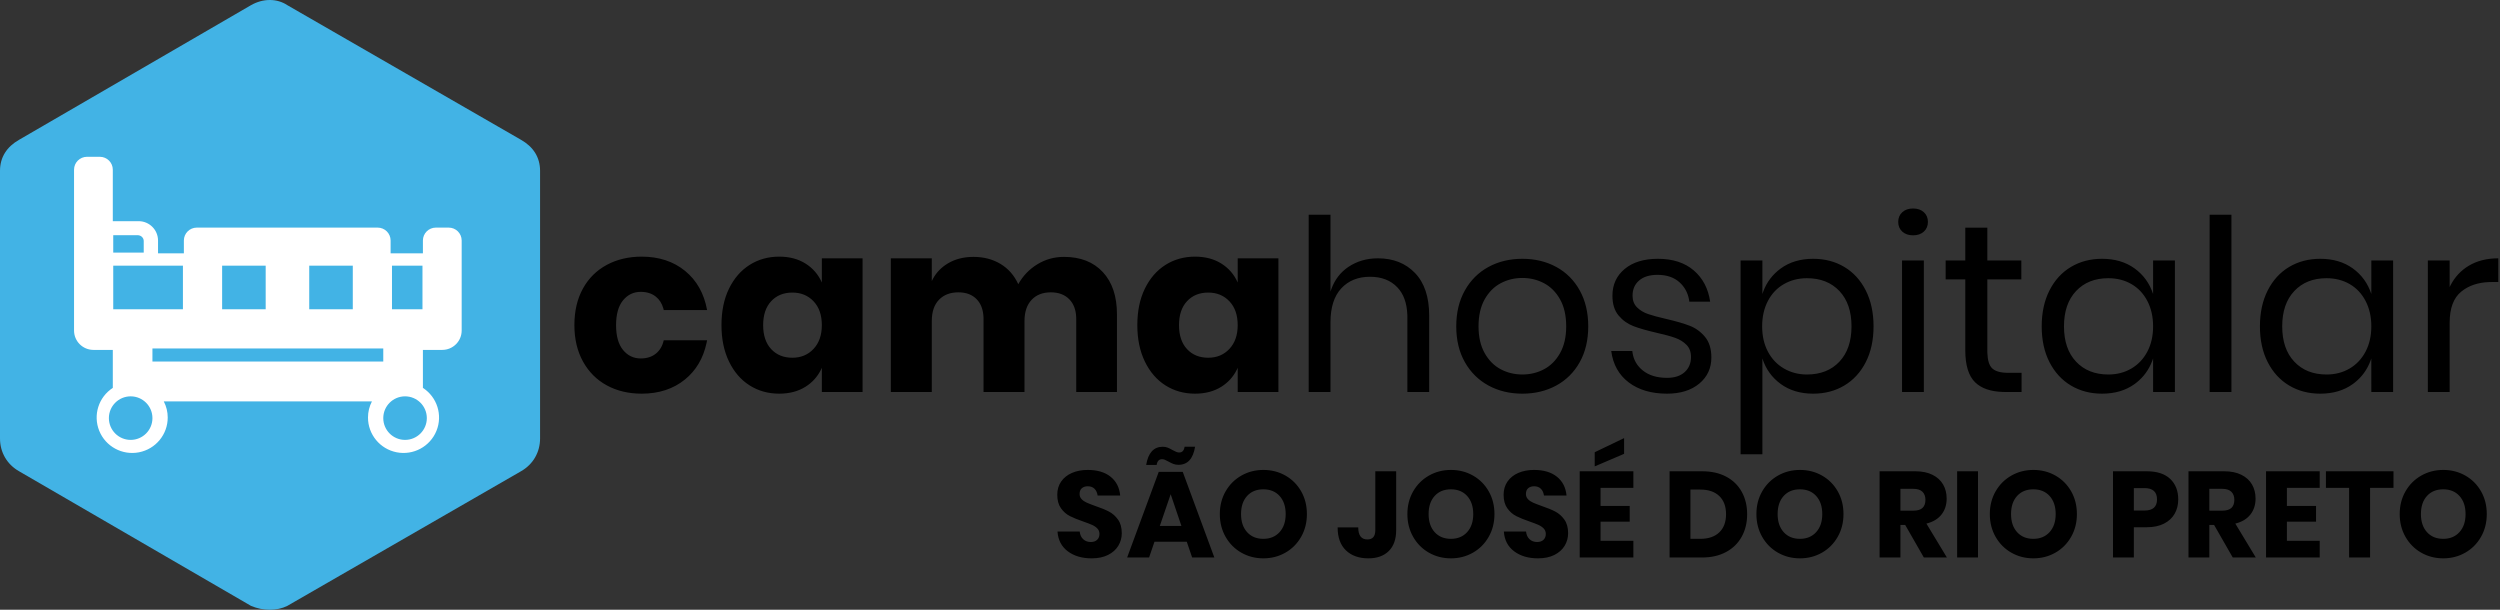
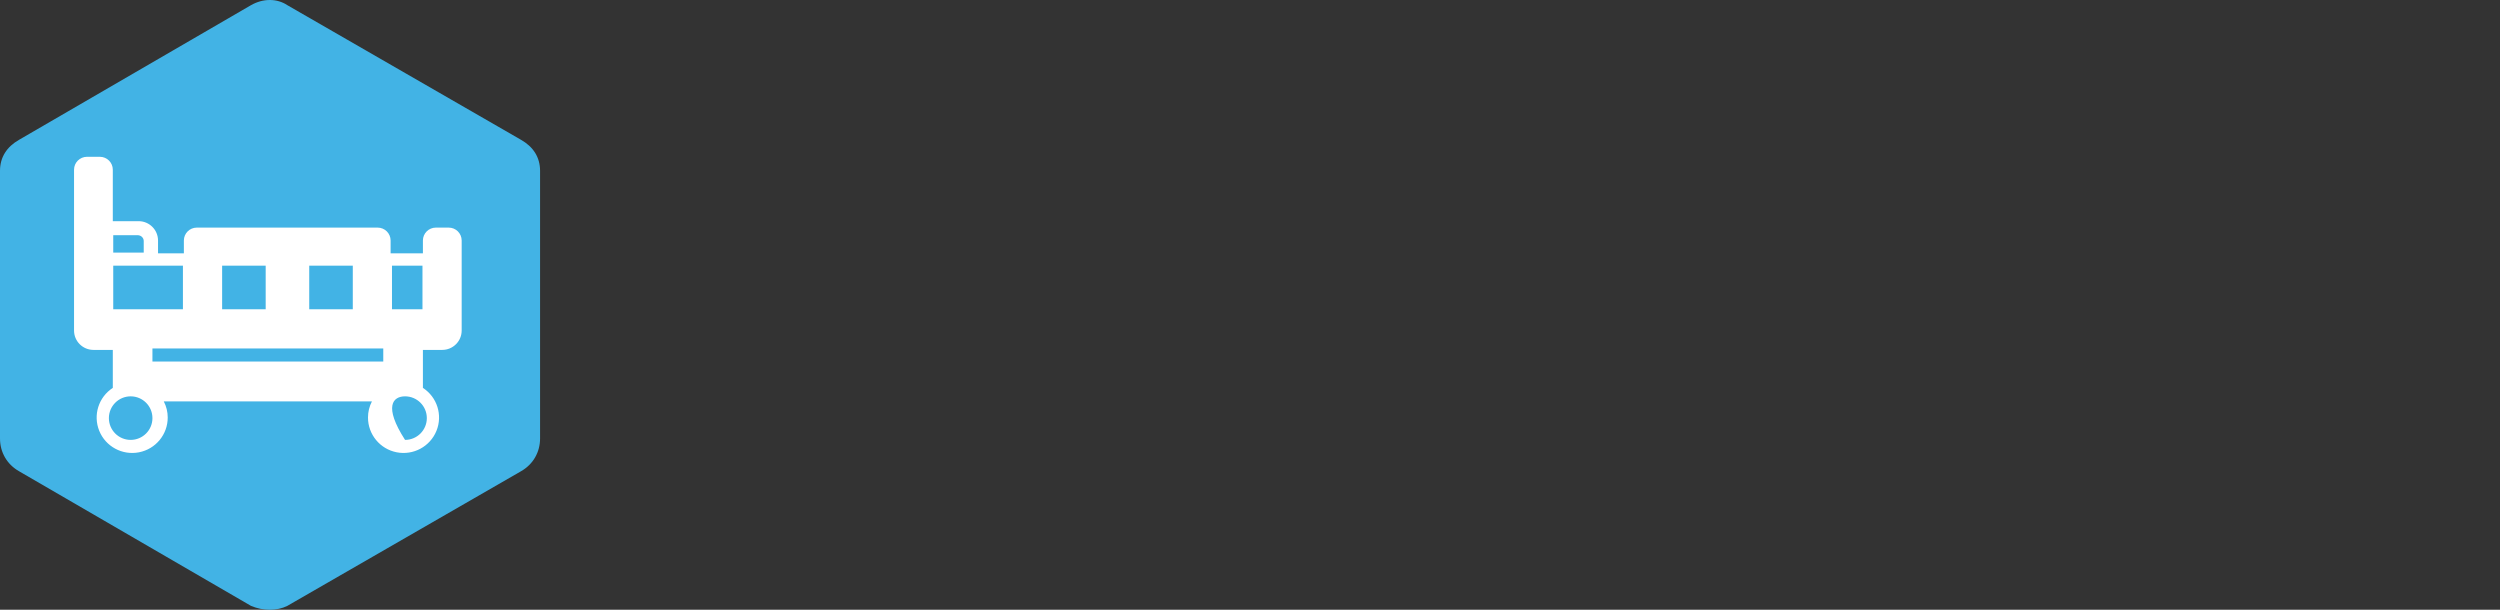
<svg xmlns="http://www.w3.org/2000/svg" width="287px" height="70px" viewBox="0 0 287 70" version="1.1">
  <rect x="0" y="0" width="287" height="70" fill="#333333" stroke="none" />
  <title>logo</title>
  <desc>Created with Sketch.</desc>
  <g id="id" stroke="none" stroke-width="1" fill="none" fill-rule="evenodd">
    <g id="Desktop" transform="translate(-295, -806)" fill-rule="nonzero">
      <g id="logo" transform="translate(295, 806)">
-         <path d="M208.153,29.71 C209.491,29.71 210.683,30.022 211.727,30.645 C212.773,31.268 213.593,32.167 214.189,33.34 C214.785,34.513 215.083,35.888 215.083,37.465 C215.083,39.042 214.785,40.412 214.189,41.576 C213.593,42.74 212.773,43.634 211.727,44.258 C210.683,44.881 209.491,45.193 208.153,45.193 C206.686,45.193 205.444,44.821 204.426,44.079 C203.409,43.336 202.708,42.36 202.322,41.15 L202.322,41.15 L202.322,52.15 L199.82,52.15 L199.82,29.902 L202.322,29.902 L202.322,33.752 L202.417,33.477 C202.817,32.394 203.487,31.509 204.426,30.824 C205.444,30.081 206.686,29.71 208.153,29.71 Z M190.333,29.71 C192.037,29.71 193.408,30.155 194.444,31.044 C195.48,31.933 196.107,33.129 196.327,34.633 L196.327,34.633 L193.935,34.633 L193.899,34.391 C193.755,33.601 193.396,32.944 192.821,32.419 C192.189,31.841 191.341,31.552 190.278,31.552 C189.379,31.552 188.678,31.768 188.174,32.199 C187.67,32.63 187.417,33.212 187.417,33.945 C187.417,34.495 187.587,34.94 187.926,35.279 C188.265,35.618 188.687,35.875 189.191,36.049 C189.695,36.223 190.387,36.411 191.268,36.612 C192.386,36.869 193.289,37.13 193.976,37.396 C194.664,37.662 195.25,38.088 195.736,38.675 C196.222,39.262 196.465,40.05 196.465,41.04 C196.465,42.268 196.002,43.267 195.076,44.038 C194.15,44.807 192.917,45.193 191.377,45.193 C189.581,45.193 188.114,44.762 186.977,43.9 C185.841,43.038 185.172,41.837 184.97,40.297 L184.97,40.297 L187.39,40.297 L187.419,40.523 C187.55,41.337 187.939,42.004 188.586,42.525 C189.292,43.093 190.222,43.377 191.377,43.377 C192.239,43.377 192.913,43.157 193.399,42.718 C193.885,42.278 194.127,41.7 194.127,40.985 C194.127,40.398 193.953,39.931 193.605,39.583 C193.257,39.234 192.826,38.968 192.312,38.785 C191.799,38.602 191.093,38.409 190.195,38.208 C189.077,37.951 188.183,37.694 187.514,37.438 C186.845,37.181 186.276,36.773 185.809,36.214 C185.341,35.655 185.107,34.898 185.107,33.945 C185.107,32.68 185.575,31.658 186.51,30.879 C187.445,30.1 188.719,29.71 190.333,29.71 Z M73.668,29.462 C75.647,29.462 77.307,30.008 78.645,31.099 C79.983,32.19 80.827,33.688 81.175,35.595 L81.175,35.595 L76.198,35.595 L76.143,35.38 C75.982,34.823 75.697,34.381 75.29,34.055 C74.832,33.688 74.254,33.505 73.558,33.505 C72.733,33.505 72.054,33.83 71.522,34.481 C70.991,35.132 70.725,36.081 70.725,37.328 C70.725,38.574 70.991,39.523 71.522,40.174 C72.054,40.825 72.733,41.15 73.558,41.15 C74.254,41.15 74.832,40.967 75.29,40.6 C75.748,40.233 76.051,39.72 76.198,39.06 L76.198,39.06 L81.175,39.06 L81.108,39.392 C80.726,41.142 79.905,42.53 78.645,43.556 C77.307,44.647 75.647,45.193 73.668,45.193 C72.164,45.193 70.83,44.876 69.666,44.244 C68.502,43.611 67.59,42.699 66.93,41.508 C66.27,40.316 65.94,38.922 65.94,37.328 C65.94,35.714 66.265,34.316 66.916,33.134 C67.567,31.951 68.479,31.044 69.653,30.411 C70.826,29.779 72.164,29.462 73.668,29.462 Z M89.453,29.462 C90.626,29.462 91.634,29.728 92.478,30.26 C93.321,30.792 93.944,31.516 94.347,32.432 L94.347,32.432 L94.347,29.655 L99.022,29.655 L99.022,45 L94.347,45 L94.347,42.222 L94.232,42.468 C93.829,43.269 93.244,43.912 92.478,44.395 C91.634,44.927 90.626,45.193 89.453,45.193 C88.188,45.193 87.055,44.876 86.056,44.244 C85.057,43.611 84.269,42.699 83.691,41.508 C83.114,40.316 82.825,38.922 82.825,37.328 C82.825,35.714 83.114,34.316 83.691,33.134 C84.269,31.951 85.057,31.044 86.056,30.411 C87.055,29.779 88.188,29.462 89.453,29.462 Z M137.192,29.462 C138.366,29.462 139.374,29.728 140.218,30.26 C141.061,30.792 141.684,31.516 142.088,32.432 L142.088,32.432 L142.088,29.655 L146.762,29.655 L146.762,45 L142.088,45 L142.088,42.222 L141.972,42.468 C141.569,43.269 140.984,43.912 140.218,44.395 C139.374,44.927 138.366,45.193 137.192,45.193 C135.928,45.193 134.795,44.876 133.796,44.244 C132.797,43.611 132.009,42.699 131.431,41.508 C130.854,40.316 130.565,38.922 130.565,37.328 C130.565,35.714 130.854,34.316 131.431,33.134 C132.009,31.951 132.797,31.044 133.796,30.411 C134.795,29.779 135.928,29.462 137.192,29.462 Z M174.768,29.71 C176.216,29.71 177.513,30.022 178.659,30.645 C179.805,31.268 180.703,32.167 181.354,33.34 C182.005,34.513 182.33,35.888 182.33,37.465 C182.33,39.042 182.005,40.412 181.354,41.576 C180.703,42.74 179.805,43.634 178.659,44.258 C177.513,44.881 176.216,45.193 174.768,45.193 C173.319,45.193 172.022,44.881 170.876,44.258 C169.73,43.634 168.827,42.74 168.167,41.576 C167.507,40.412 167.178,39.042 167.178,37.465 C167.178,35.888 167.507,34.513 168.167,33.34 C168.827,32.167 169.73,31.268 170.876,30.645 C172.022,30.022 173.319,29.71 174.768,29.71 Z M241.317,29.71 C242.784,29.71 244.026,30.077 245.044,30.81 C246.061,31.543 246.772,32.524 247.175,33.752 L247.175,33.752 L247.175,29.902 L249.678,29.902 L249.678,45 L247.175,45 L247.175,41.15 L247.076,41.429 C246.695,42.436 246.094,43.266 245.273,43.919 L245.044,44.093 C244.026,44.826 242.784,45.193 241.317,45.193 C239.979,45.193 238.787,44.881 237.743,44.258 C236.697,43.634 235.877,42.74 235.281,41.576 C234.685,40.412 234.387,39.042 234.387,37.465 C234.387,35.888 234.685,34.513 235.281,33.34 C235.877,32.167 236.697,31.268 237.743,30.645 C238.787,30.022 239.979,29.71 241.317,29.71 Z M266.37,29.71 C267.837,29.71 269.079,30.077 270.096,30.81 C271.114,31.543 271.824,32.524 272.228,33.752 L272.228,33.752 L272.228,29.902 L274.73,29.902 L274.73,45 L272.228,45 L272.227,41.15 L272.129,41.429 C271.748,42.436 271.147,43.266 270.326,43.919 L270.096,44.093 C269.079,44.826 267.837,45.193 266.37,45.193 C265.032,45.193 263.84,44.881 262.795,44.258 C261.75,43.634 260.93,42.74 260.334,41.576 C259.738,40.412 259.44,39.042 259.44,37.465 C259.44,35.888 259.738,34.513 260.334,33.34 C260.93,32.167 261.75,31.268 262.795,30.645 C263.84,30.022 265.032,29.71 266.37,29.71 Z M286.803,29.655 L286.803,32.377 L286.033,32.377 L285.734,32.383 C284.457,32.431 283.402,32.791 282.567,33.464 C281.669,34.188 281.22,35.384 281.22,37.053 L281.22,37.053 L281.22,45 L278.717,45 L278.717,29.902 L281.22,29.902 L281.22,32.955 L281.349,32.699 C281.837,31.776 282.519,31.051 283.392,30.521 C284.346,29.944 285.483,29.655 286.803,29.655 L286.803,29.655 Z M256.168,24.65 L256.168,45 L253.665,45 L253.665,24.65 L256.168,24.65 Z M228.145,26.135 L228.145,29.902 L232.05,29.902 L232.05,32.075 L228.145,32.075 L228.145,40.27 L228.149,40.507 C228.176,41.35 228.354,41.936 228.681,42.264 C229.039,42.621 229.657,42.8 230.537,42.8 L230.537,42.8 L232.077,42.8 L232.077,45 L230.208,45 L229.905,44.995 C228.516,44.949 227.466,44.584 226.756,43.9 C225.995,43.167 225.615,41.938 225.615,40.215 L225.615,40.215 L225.615,32.075 L223.36,32.075 L223.36,29.902 L225.615,29.902 L225.615,26.135 L228.145,26.135 Z M220.857,29.902 L220.857,45 L218.355,45 L218.355,29.902 L220.857,29.902 Z M152.74,24.65 L152.74,33.477 L152.834,33.199 C153.232,32.106 153.883,31.254 154.789,30.645 C155.77,29.985 156.902,29.655 158.185,29.655 C159.945,29.655 161.366,30.219 162.447,31.346 C163.529,32.474 164.07,34.101 164.07,36.227 L164.07,36.227 L164.07,45 L161.567,45 L161.567,36.447 L161.562,36.151 C161.514,34.792 161.131,33.735 160.412,32.983 C159.643,32.176 158.597,31.773 157.278,31.773 C155.903,31.773 154.803,32.217 153.977,33.106 C153.153,33.995 152.74,35.292 152.74,36.998 L152.74,36.998 L152.74,45 L150.238,45 L150.238,24.65 L152.74,24.65 Z M122.15,29.49 C124.038,29.49 125.523,30.072 126.605,31.236 C127.687,32.4 128.227,34.018 128.227,36.09 L128.227,36.09 L128.227,45 L123.552,45 L123.552,36.64 L123.547,36.402 C123.507,35.544 123.248,34.867 122.769,34.371 C122.246,33.83 121.536,33.56 120.638,33.56 C119.703,33.56 118.965,33.849 118.424,34.426 C117.883,35.004 117.612,35.815 117.612,36.86 L117.612,36.86 L117.612,45 L112.91,45 L112.91,36.64 L112.905,36.402 C112.865,35.544 112.611,34.867 112.14,34.371 C111.627,33.83 110.921,33.56 110.022,33.56 C109.088,33.56 108.345,33.844 107.795,34.413 C107.245,34.981 106.97,35.797 106.97,36.86 L106.97,36.86 L106.97,45 L102.267,45 L102.267,29.655 L106.97,29.655 L106.97,32.267 L107.097,32.014 C107.499,31.272 108.076,30.678 108.826,30.233 C109.66,29.738 110.637,29.49 111.755,29.49 C112.928,29.49 113.964,29.76 114.862,30.301 C115.761,30.842 116.439,31.617 116.897,32.625 C117.429,31.672 118.158,30.911 119.084,30.343 C120.01,29.774 121.032,29.49 122.15,29.49 Z M267.085,31.938 C265.545,31.938 264.312,32.428 263.386,33.409 C262.46,34.39 261.998,35.742 261.998,37.465 C261.998,39.188 262.46,40.54 263.386,41.521 C264.312,42.502 265.545,42.992 267.085,42.992 C268.075,42.992 268.96,42.763 269.739,42.305 C270.518,41.847 271.127,41.2 271.567,40.366 C272.007,39.532 272.228,38.565 272.228,37.465 C272.228,36.365 272.007,35.393 271.567,34.55 C271.127,33.707 270.518,33.06 269.739,32.611 C268.96,32.162 268.075,31.938 267.085,31.938 Z M242.032,31.938 C240.493,31.938 239.26,32.428 238.334,33.409 C237.408,34.39 236.945,35.742 236.945,37.465 C236.945,39.188 237.408,40.54 238.334,41.521 C239.26,42.502 240.493,42.992 242.032,42.992 C243.023,42.992 243.907,42.763 244.686,42.305 C245.465,41.847 246.075,41.2 246.515,40.366 C246.955,39.532 247.175,38.565 247.175,37.465 C247.175,36.365 246.955,35.393 246.515,34.55 C246.075,33.707 245.465,33.06 244.686,32.611 C243.907,32.162 243.023,31.938 242.032,31.938 Z M207.438,31.938 C206.466,31.938 205.586,32.162 204.798,32.611 C204.009,33.06 203.395,33.707 202.955,34.55 C202.515,35.393 202.295,36.365 202.295,37.465 C202.295,38.565 202.515,39.532 202.955,40.366 C203.395,41.2 204.009,41.847 204.798,42.305 C205.586,42.763 206.466,42.992 207.438,42.992 C208.996,42.992 210.238,42.502 211.164,41.521 C212.09,40.54 212.553,39.188 212.553,37.465 C212.553,35.742 212.09,34.39 211.164,33.409 C210.238,32.428 208.996,31.938 207.438,31.938 Z M174.768,31.91 C173.869,31.91 173.04,32.112 172.279,32.515 C171.518,32.918 170.904,33.537 170.436,34.371 C169.969,35.205 169.735,36.237 169.735,37.465 C169.735,38.675 169.969,39.697 170.436,40.531 C170.904,41.365 171.518,41.984 172.279,42.388 C173.04,42.791 173.869,42.992 174.768,42.992 C175.666,42.992 176.495,42.791 177.256,42.388 C178.017,41.984 178.631,41.365 179.099,40.531 C179.566,39.697 179.8,38.675 179.8,37.465 C179.8,36.237 179.566,35.205 179.099,34.371 C178.631,33.537 178.017,32.918 177.256,32.515 C176.495,32.112 175.666,31.91 174.768,31.91 Z M90.965,33.587 C89.957,33.587 89.145,33.917 88.531,34.578 C87.917,35.237 87.61,36.154 87.61,37.328 C87.61,38.501 87.917,39.417 88.531,40.078 C89.145,40.737 89.957,41.068 90.965,41.068 C91.955,41.068 92.766,40.728 93.399,40.05 C94.031,39.372 94.347,38.464 94.347,37.328 C94.347,36.172 94.031,35.26 93.399,34.591 C92.766,33.922 91.955,33.587 90.965,33.587 Z M138.705,33.587 C137.697,33.587 136.885,33.917 136.271,34.578 C135.657,35.237 135.35,36.154 135.35,37.328 C135.35,38.501 135.657,39.417 136.271,40.078 C136.885,40.737 137.697,41.068 138.705,41.068 C139.695,41.068 140.506,40.728 141.139,40.05 C141.771,39.372 142.088,38.464 142.088,37.328 C142.088,36.172 141.771,35.26 141.139,34.591 C140.506,33.922 139.695,33.587 138.705,33.587 Z M219.62,23.935 C220.133,23.935 220.546,24.077 220.857,24.361 C221.169,24.645 221.325,25.017 221.325,25.475 C221.325,25.933 221.169,26.305 220.857,26.589 C220.546,26.873 220.133,27.015 219.62,27.015 C219.107,27.015 218.694,26.873 218.382,26.589 C218.071,26.305 217.915,25.933 217.915,25.475 C217.915,25.017 218.071,24.645 218.382,24.361 C218.694,24.077 219.107,23.935 219.62,23.935 Z" id="text" fill="#000000" />
        <g id="icon">
          <path d="M62,19.618 L62,50.333 C62,51.918 61.205,53.305 59.814,54.098 L32.987,69.554 C31.795,70.149 30.205,70.149 28.814,69.554 L2.186,54.098 C0.795,53.305 0,51.918 0,50.333 L0,19.618 C0,18.033 0.795,16.844 2.186,16.051 L28.814,0.594 C30.205,-0.198 31.795,-0.198 32.987,0.594 L59.814,16.051 C61.205,16.844 62,18.033 62,19.618 Z" id="Path" fill="#42B3E5" />
-           <path d="M51.517,26.129 L50.033,26.129 C49.215,26.131 48.552,26.791 48.55,27.607 L48.55,29.084 L44.842,29.084 L44.842,27.607 C44.839,26.791 44.177,26.131 43.358,26.129 L22.592,26.129 C21.773,26.131 21.111,26.791 21.108,27.607 L21.108,29.084 L18.142,29.084 L18.142,27.607 C18.138,26.384 17.144,25.393 15.917,25.39 L12.95,25.39 L12.95,19.478 C12.948,18.663 12.285,18.002 11.467,18 L9.983,18 C9.165,18.002 8.502,18.663 8.5,19.478 L8.5,37.952 C8.504,39.175 9.498,40.165 10.725,40.169 L12.95,40.169 L12.95,44.529 C11.313,45.59 10.661,47.659 11.395,49.462 C12.129,51.266 14.043,52.298 15.959,51.924 C17.876,51.55 19.258,49.874 19.254,47.928 C19.255,47.285 19.1,46.651 18.802,46.081 L42.698,46.081 C42.4,46.651 42.245,47.285 42.246,47.928 C42.242,49.874 43.624,51.55 45.541,51.924 C47.457,52.298 49.371,51.266 50.105,49.462 C50.839,47.659 50.187,45.59 48.55,44.529 L48.55,40.169 L50.775,40.169 C52.002,40.165 52.996,39.175 53,37.952 L53,27.607 C52.998,26.791 52.335,26.131 51.517,26.129 Z M35.5,30.5 L40.5,30.5 L40.5,35.5 L35.5,35.5 L35.5,30.5 Z M25.5,30.5 L30.5,30.5 L30.5,35.5 L25.5,35.5 L25.5,30.5 Z M13,27 L15.8,27 C16.187,27 16.5,27.298 16.5,27.667 L16.5,29 L13,29 L13,27 Z M13,30.5 L21,30.5 L21,35.5 L13,35.5 L13,30.5 Z M15,50.5 C13.619,50.5 12.5,49.381 12.5,48 C12.5,46.619 13.619,45.5 15,45.5 C16.381,45.5 17.5,46.619 17.5,48 C17.5,49.381 16.381,50.5 15,50.5 Z M17.5,41.5 L17.5,40 L44,40 L44,41.5 L17.5,41.5 Z M49,48 C49,49.381 47.881,50.5 46.5,50.5 C45.119,50.5 44,49.381 44,48 C44,46.619 45.119,45.5 46.5,45.5 C47.881,45.5 49,46.619 49,48 Z M48.5,35.5 L45,35.5 L45,30.5 L48.5,30.5 L48.5,35.5 Z" fill="#FFFFFF" />
+           <path d="M51.517,26.129 L50.033,26.129 C49.215,26.131 48.552,26.791 48.55,27.607 L48.55,29.084 L44.842,29.084 L44.842,27.607 C44.839,26.791 44.177,26.131 43.358,26.129 L22.592,26.129 C21.773,26.131 21.111,26.791 21.108,27.607 L21.108,29.084 L18.142,29.084 L18.142,27.607 C18.138,26.384 17.144,25.393 15.917,25.39 L12.95,25.39 L12.95,19.478 C12.948,18.663 12.285,18.002 11.467,18 L9.983,18 C9.165,18.002 8.502,18.663 8.5,19.478 L8.5,37.952 C8.504,39.175 9.498,40.165 10.725,40.169 L12.95,40.169 L12.95,44.529 C11.313,45.59 10.661,47.659 11.395,49.462 C12.129,51.266 14.043,52.298 15.959,51.924 C17.876,51.55 19.258,49.874 19.254,47.928 C19.255,47.285 19.1,46.651 18.802,46.081 L42.698,46.081 C42.4,46.651 42.245,47.285 42.246,47.928 C42.242,49.874 43.624,51.55 45.541,51.924 C47.457,52.298 49.371,51.266 50.105,49.462 C50.839,47.659 50.187,45.59 48.55,44.529 L48.55,40.169 L50.775,40.169 C52.002,40.165 52.996,39.175 53,37.952 L53,27.607 C52.998,26.791 52.335,26.131 51.517,26.129 Z M35.5,30.5 L40.5,30.5 L40.5,35.5 L35.5,35.5 L35.5,30.5 Z M25.5,30.5 L30.5,30.5 L30.5,35.5 L25.5,35.5 L25.5,30.5 Z M13,27 L15.8,27 C16.187,27 16.5,27.298 16.5,27.667 L16.5,29 L13,29 L13,27 Z M13,30.5 L21,30.5 L21,35.5 L13,35.5 L13,30.5 Z M15,50.5 C13.619,50.5 12.5,49.381 12.5,48 C12.5,46.619 13.619,45.5 15,45.5 C16.381,45.5 17.5,46.619 17.5,48 C17.5,49.381 16.381,50.5 15,50.5 Z M17.5,41.5 L17.5,40 L44,40 L44,41.5 L17.5,41.5 Z M49,48 C49,49.381 47.881,50.5 46.5,50.5 C44,46.619 45.119,45.5 46.5,45.5 C47.881,45.5 49,46.619 49,48 Z M48.5,35.5 L45,35.5 L45,30.5 L48.5,30.5 L48.5,35.5 Z" fill="#FFFFFF" />
        </g>
-         <path d="M125.322,64.098 C126.059,64.098 126.687,63.967 127.205,63.706 C127.723,63.445 128.115,63.095 128.381,62.656 C128.647,62.217 128.78,61.737 128.78,61.214 C128.78,60.57 128.635,60.047 128.346,59.646 C128.057,59.245 127.711,58.939 127.31,58.729 C126.909,58.519 126.391,58.307 125.756,58.092 C125.317,57.933 124.981,57.803 124.748,57.7 C124.515,57.597 124.321,57.464 124.167,57.301 C124.013,57.138 123.936,56.939 123.936,56.706 C123.936,56.417 124.022,56.197 124.195,56.048 C124.368,55.899 124.594,55.824 124.874,55.824 C125.201,55.824 125.46,55.92 125.651,56.111 C125.842,56.302 125.961,56.561 126.008,56.888 L126.008,56.888 L128.598,56.888 C128.514,55.973 128.148,55.255 127.499,54.732 C126.85,54.209 125.975,53.948 124.874,53.948 C124.193,53.948 123.588,54.062 123.061,54.291 C122.534,54.52 122.121,54.849 121.822,55.278 C121.523,55.707 121.374,56.216 121.374,56.804 C121.374,57.439 121.516,57.954 121.801,58.351 C122.086,58.748 122.426,59.046 122.823,59.247 C123.22,59.448 123.731,59.655 124.356,59.87 C124.785,60.019 125.121,60.148 125.364,60.255 C125.607,60.362 125.81,60.5 125.973,60.668 C126.136,60.836 126.218,61.046 126.218,61.298 C126.218,61.578 126.129,61.802 125.952,61.97 C125.775,62.138 125.532,62.222 125.224,62.222 C124.869,62.222 124.578,62.115 124.349,61.9 C124.12,61.685 123.987,61.391 123.95,61.018 L123.95,61.018 L121.402,61.018 C121.467,61.989 121.859,62.745 122.578,63.286 C123.297,63.827 124.211,64.098 125.322,64.098 Z M132.784,53.374 C132.849,52.935 133.055,52.716 133.4,52.716 C133.512,52.716 133.619,52.737 133.722,52.779 C133.825,52.821 133.96,52.889 134.128,52.982 C134.343,53.103 134.536,53.197 134.709,53.262 C134.882,53.327 135.075,53.36 135.29,53.36 C136.335,53.36 136.97,52.669 137.194,51.288 L137.194,51.288 L135.99,51.288 C135.925,51.727 135.719,51.946 135.374,51.946 C135.262,51.946 135.155,51.925 135.052,51.883 C134.949,51.841 134.8,51.769 134.604,51.666 C134.399,51.545 134.212,51.451 134.044,51.386 C133.876,51.321 133.689,51.288 133.484,51.288 C132.448,51.288 131.813,51.983 131.58,53.374 L131.58,53.374 L132.784,53.374 Z M131.916,64 L132.532,62.194 L136.242,62.194 L136.858,64 L139.406,64 L135.78,54.172 L133.022,54.172 L129.396,64 L131.916,64 Z M135.626,60.374 L133.148,60.374 L134.394,56.734 L135.626,60.374 Z M145.034,64.098 C145.958,64.098 146.8,63.881 147.561,63.447 C148.322,63.013 148.924,62.409 149.367,61.634 C149.81,60.859 150.032,59.987 150.032,59.016 C150.032,58.045 149.813,57.175 149.374,56.405 C148.935,55.635 148.336,55.033 147.575,54.599 C146.814,54.165 145.967,53.948 145.034,53.948 C144.11,53.948 143.268,54.165 142.507,54.599 C141.746,55.033 141.144,55.635 140.701,56.405 C140.258,57.175 140.036,58.045 140.036,59.016 C140.036,59.987 140.258,60.859 140.701,61.634 C141.144,62.409 141.746,63.013 142.507,63.447 C143.268,63.881 144.11,64.098 145.034,64.098 Z M145.034,61.858 C144.25,61.858 143.627,61.601 143.165,61.088 C142.703,60.575 142.472,59.884 142.472,59.016 C142.472,58.139 142.703,57.446 143.165,56.937 C143.627,56.428 144.25,56.174 145.034,56.174 C145.818,56.174 146.441,56.431 146.903,56.944 C147.365,57.457 147.596,58.148 147.596,59.016 C147.596,59.884 147.363,60.575 146.896,61.088 C146.429,61.601 145.809,61.858 145.034,61.858 Z M157.088,64.098 C158.087,64.098 158.868,63.818 159.433,63.258 C159.998,62.698 160.28,61.9 160.28,60.864 L160.28,60.864 L160.28,54.102 L157.886,54.102 L157.886,60.864 C157.886,61.573 157.583,61.928 156.976,61.928 C156.276,61.928 155.926,61.466 155.926,60.542 L155.926,60.542 L153.56,60.542 C153.56,61.69 153.877,62.57 154.512,63.181 C155.147,63.792 156.005,64.098 157.088,64.098 Z M166.566,64.098 C167.49,64.098 168.332,63.881 169.093,63.447 C169.854,63.013 170.456,62.409 170.899,61.634 C171.342,60.859 171.564,59.987 171.564,59.016 C171.564,58.045 171.345,57.175 170.906,56.405 C170.467,55.635 169.868,55.033 169.107,54.599 C168.346,54.165 167.499,53.948 166.566,53.948 C165.642,53.948 164.8,54.165 164.039,54.599 C163.278,55.033 162.676,55.635 162.233,56.405 C161.79,57.175 161.568,58.045 161.568,59.016 C161.568,59.987 161.79,60.859 162.233,61.634 C162.676,62.409 163.278,63.013 164.039,63.447 C164.8,63.881 165.642,64.098 166.566,64.098 Z M166.566,61.858 C165.782,61.858 165.159,61.601 164.697,61.088 C164.235,60.575 164.004,59.884 164.004,59.016 C164.004,58.139 164.235,57.446 164.697,56.937 C165.159,56.428 165.782,56.174 166.566,56.174 C167.35,56.174 167.973,56.431 168.435,56.944 C168.897,57.457 169.128,58.148 169.128,59.016 C169.128,59.884 168.895,60.575 168.428,61.088 C167.961,61.601 167.341,61.858 166.566,61.858 Z M176.562,64.098 C177.299,64.098 177.927,63.967 178.445,63.706 C178.963,63.445 179.355,63.095 179.621,62.656 C179.887,62.217 180.02,61.737 180.02,61.214 C180.02,60.57 179.875,60.047 179.586,59.646 C179.297,59.245 178.951,58.939 178.55,58.729 C178.149,58.519 177.631,58.307 176.996,58.092 C176.557,57.933 176.221,57.803 175.988,57.7 C175.755,57.597 175.561,57.464 175.407,57.301 C175.253,57.138 175.176,56.939 175.176,56.706 C175.176,56.417 175.262,56.197 175.435,56.048 C175.608,55.899 175.834,55.824 176.114,55.824 C176.441,55.824 176.7,55.92 176.891,56.111 C177.082,56.302 177.201,56.561 177.248,56.888 L177.248,56.888 L179.838,56.888 C179.754,55.973 179.388,55.255 178.739,54.732 C178.09,54.209 177.215,53.948 176.114,53.948 C175.433,53.948 174.828,54.062 174.301,54.291 C173.774,54.52 173.361,54.849 173.062,55.278 C172.763,55.707 172.614,56.216 172.614,56.804 C172.614,57.439 172.756,57.954 173.041,58.351 C173.326,58.748 173.666,59.046 174.063,59.247 C174.46,59.448 174.971,59.655 175.596,59.87 C176.025,60.019 176.361,60.148 176.604,60.255 C176.847,60.362 177.05,60.5 177.213,60.668 C177.376,60.836 177.458,61.046 177.458,61.298 C177.458,61.578 177.369,61.802 177.192,61.97 C177.015,62.138 176.772,62.222 176.464,62.222 C176.109,62.222 175.818,62.115 175.589,61.9 C175.36,61.685 175.227,61.391 175.19,61.018 L175.19,61.018 L172.642,61.018 C172.707,61.989 173.099,62.745 173.818,63.286 C174.537,63.827 175.451,64.098 176.562,64.098 Z M183.072,53.542 L186.446,52.1 L186.446,50.294 L183.072,51.918 L183.072,53.542 Z M187.51,64 L187.51,62.082 L183.744,62.082 L183.744,59.884 L187.09,59.884 L187.09,58.078 L183.744,58.078 L183.744,56.006 L187.51,56.006 L187.51,54.102 L181.35,54.102 L181.35,64 L187.51,64 Z M195.406,64 C196.461,64 197.378,63.79 198.157,63.37 C198.936,62.95 199.534,62.364 199.949,61.613 C200.364,60.862 200.572,60.001 200.572,59.03 C200.572,58.059 200.364,57.201 199.949,56.454 C199.534,55.707 198.939,55.129 198.164,54.718 C197.389,54.307 196.47,54.102 195.406,54.102 L195.406,54.102 L191.668,54.102 L191.668,64 L195.406,64 Z M195.196,61.858 L194.062,61.858 L194.062,56.202 L195.196,56.202 C196.129,56.202 196.855,56.449 197.373,56.944 C197.891,57.439 198.15,58.134 198.15,59.03 C198.15,59.926 197.891,60.621 197.373,61.116 C196.855,61.611 196.129,61.858 195.196,61.858 L195.196,61.858 Z M206.634,64.098 C207.558,64.098 208.4,63.881 209.161,63.447 C209.922,63.013 210.524,62.409 210.967,61.634 C211.41,60.859 211.632,59.987 211.632,59.016 C211.632,58.045 211.413,57.175 210.974,56.405 C210.535,55.635 209.936,55.033 209.175,54.599 C208.414,54.165 207.567,53.948 206.634,53.948 C205.71,53.948 204.868,54.165 204.107,54.599 C203.346,55.033 202.744,55.635 202.301,56.405 C201.858,57.175 201.636,58.045 201.636,59.016 C201.636,59.987 201.858,60.859 202.301,61.634 C202.744,62.409 203.346,63.013 204.107,63.447 C204.868,63.881 205.71,64.098 206.634,64.098 Z M206.634,61.858 C205.85,61.858 205.227,61.601 204.765,61.088 C204.303,60.575 204.072,59.884 204.072,59.016 C204.072,58.139 204.303,57.446 204.765,56.937 C205.227,56.428 205.85,56.174 206.634,56.174 C207.418,56.174 208.041,56.431 208.503,56.944 C208.965,57.457 209.196,58.148 209.196,59.016 C209.196,59.884 208.963,60.575 208.496,61.088 C208.029,61.601 207.409,61.858 206.634,61.858 Z M218.17,64 L218.17,60.262 L218.716,60.262 L220.858,64 L223.504,64 L221.152,60.108 C221.908,59.921 222.484,59.576 222.881,59.072 C223.278,58.568 223.476,57.957 223.476,57.238 C223.476,56.631 223.341,56.092 223.07,55.621 C222.799,55.15 222.393,54.779 221.852,54.508 C221.311,54.237 220.648,54.102 219.864,54.102 L219.864,54.102 L215.776,54.102 L215.776,64 L218.17,64 Z M219.654,58.624 L218.17,58.624 L218.17,56.118 L219.654,56.118 C220.121,56.118 220.468,56.23 220.697,56.454 C220.926,56.678 221.04,56.986 221.04,57.378 C221.04,57.789 220.928,58.099 220.704,58.309 C220.48,58.519 220.13,58.624 219.654,58.624 L219.654,58.624 Z M227.074,64 L227.074,54.102 L224.68,54.102 L224.68,64 L227.074,64 Z M233.43,64.098 C234.354,64.098 235.196,63.881 235.957,63.447 C236.718,63.013 237.32,62.409 237.763,61.634 C238.206,60.859 238.428,59.987 238.428,59.016 C238.428,58.045 238.209,57.175 237.77,56.405 C237.331,55.635 236.732,55.033 235.971,54.599 C235.21,54.165 234.363,53.948 233.43,53.948 C232.506,53.948 231.664,54.165 230.903,54.599 C230.142,55.033 229.54,55.635 229.097,56.405 C228.654,57.175 228.432,58.045 228.432,59.016 C228.432,59.987 228.654,60.859 229.097,61.634 C229.54,62.409 230.142,63.013 230.903,63.447 C231.664,63.881 232.506,64.098 233.43,64.098 Z M233.43,61.858 C232.646,61.858 232.023,61.601 231.561,61.088 C231.099,60.575 230.868,59.884 230.868,59.016 C230.868,58.139 231.099,57.446 231.561,56.937 C232.023,56.428 232.646,56.174 233.43,56.174 C234.214,56.174 234.837,56.431 235.299,56.944 C235.761,57.457 235.992,58.148 235.992,59.016 C235.992,59.884 235.759,60.575 235.292,61.088 C234.825,61.601 234.205,61.858 233.43,61.858 Z M244.966,64 L244.966,60.528 L246.45,60.528 C247.225,60.528 247.883,60.39 248.424,60.115 C248.965,59.84 249.374,59.462 249.649,58.981 C249.924,58.5 250.062,57.952 250.062,57.336 C250.062,56.347 249.754,55.56 249.138,54.977 C248.522,54.394 247.626,54.102 246.45,54.102 L246.45,54.102 L242.572,54.102 L242.572,64 L244.966,64 Z M246.184,58.61 L244.966,58.61 L244.966,56.034 L246.184,56.034 C247.145,56.034 247.626,56.468 247.626,57.336 C247.626,58.185 247.145,58.61 246.184,58.61 L246.184,58.61 Z M253.632,64 L253.632,60.262 L254.178,60.262 L256.32,64 L258.966,64 L256.614,60.108 C257.37,59.921 257.946,59.576 258.343,59.072 C258.74,58.568 258.938,57.957 258.938,57.238 C258.938,56.631 258.803,56.092 258.532,55.621 C258.261,55.15 257.855,54.779 257.314,54.508 C256.773,54.237 256.11,54.102 255.326,54.102 L255.326,54.102 L251.238,54.102 L251.238,64 L253.632,64 Z M255.116,58.624 L253.632,58.624 L253.632,56.118 L255.116,56.118 C255.583,56.118 255.93,56.23 256.159,56.454 C256.388,56.678 256.502,56.986 256.502,57.378 C256.502,57.789 256.39,58.099 256.166,58.309 C255.942,58.519 255.592,58.624 255.116,58.624 L255.116,58.624 Z M266.302,64 L266.302,62.082 L262.536,62.082 L262.536,59.884 L265.882,59.884 L265.882,58.078 L262.536,58.078 L262.536,56.006 L266.302,56.006 L266.302,54.102 L260.142,54.102 L260.142,64 L266.302,64 Z M272.084,64 L272.084,56.006 L274.772,56.006 L274.772,54.102 L267.016,54.102 L267.016,56.006 L269.676,56.006 L269.676,64 L272.084,64 Z M280.484,64.098 C281.408,64.098 282.25,63.881 283.011,63.447 C283.772,63.013 284.374,62.409 284.817,61.634 C285.26,60.859 285.482,59.987 285.482,59.016 C285.482,58.045 285.263,57.175 284.824,56.405 C284.385,55.635 283.786,55.033 283.025,54.599 C282.264,54.165 281.417,53.948 280.484,53.948 C279.56,53.948 278.718,54.165 277.957,54.599 C277.196,55.033 276.594,55.635 276.151,56.405 C275.708,57.175 275.486,58.045 275.486,59.016 C275.486,59.987 275.708,60.859 276.151,61.634 C276.594,62.409 277.196,63.013 277.957,63.447 C278.718,63.881 279.56,64.098 280.484,64.098 Z M280.484,61.858 C279.7,61.858 279.077,61.601 278.615,61.088 C278.153,60.575 277.922,59.884 277.922,59.016 C277.922,58.139 278.153,57.446 278.615,56.937 C279.077,56.428 279.7,56.174 280.484,56.174 C281.268,56.174 281.891,56.431 282.353,56.944 C282.815,57.457 283.046,58.148 283.046,59.016 C283.046,59.884 282.813,60.575 282.346,61.088 C281.879,61.601 281.259,61.858 280.484,61.858 Z" id="SÃOJOSÉDORIOPRETO" fill="#000000" />
      </g>
    </g>
  </g>
</svg>